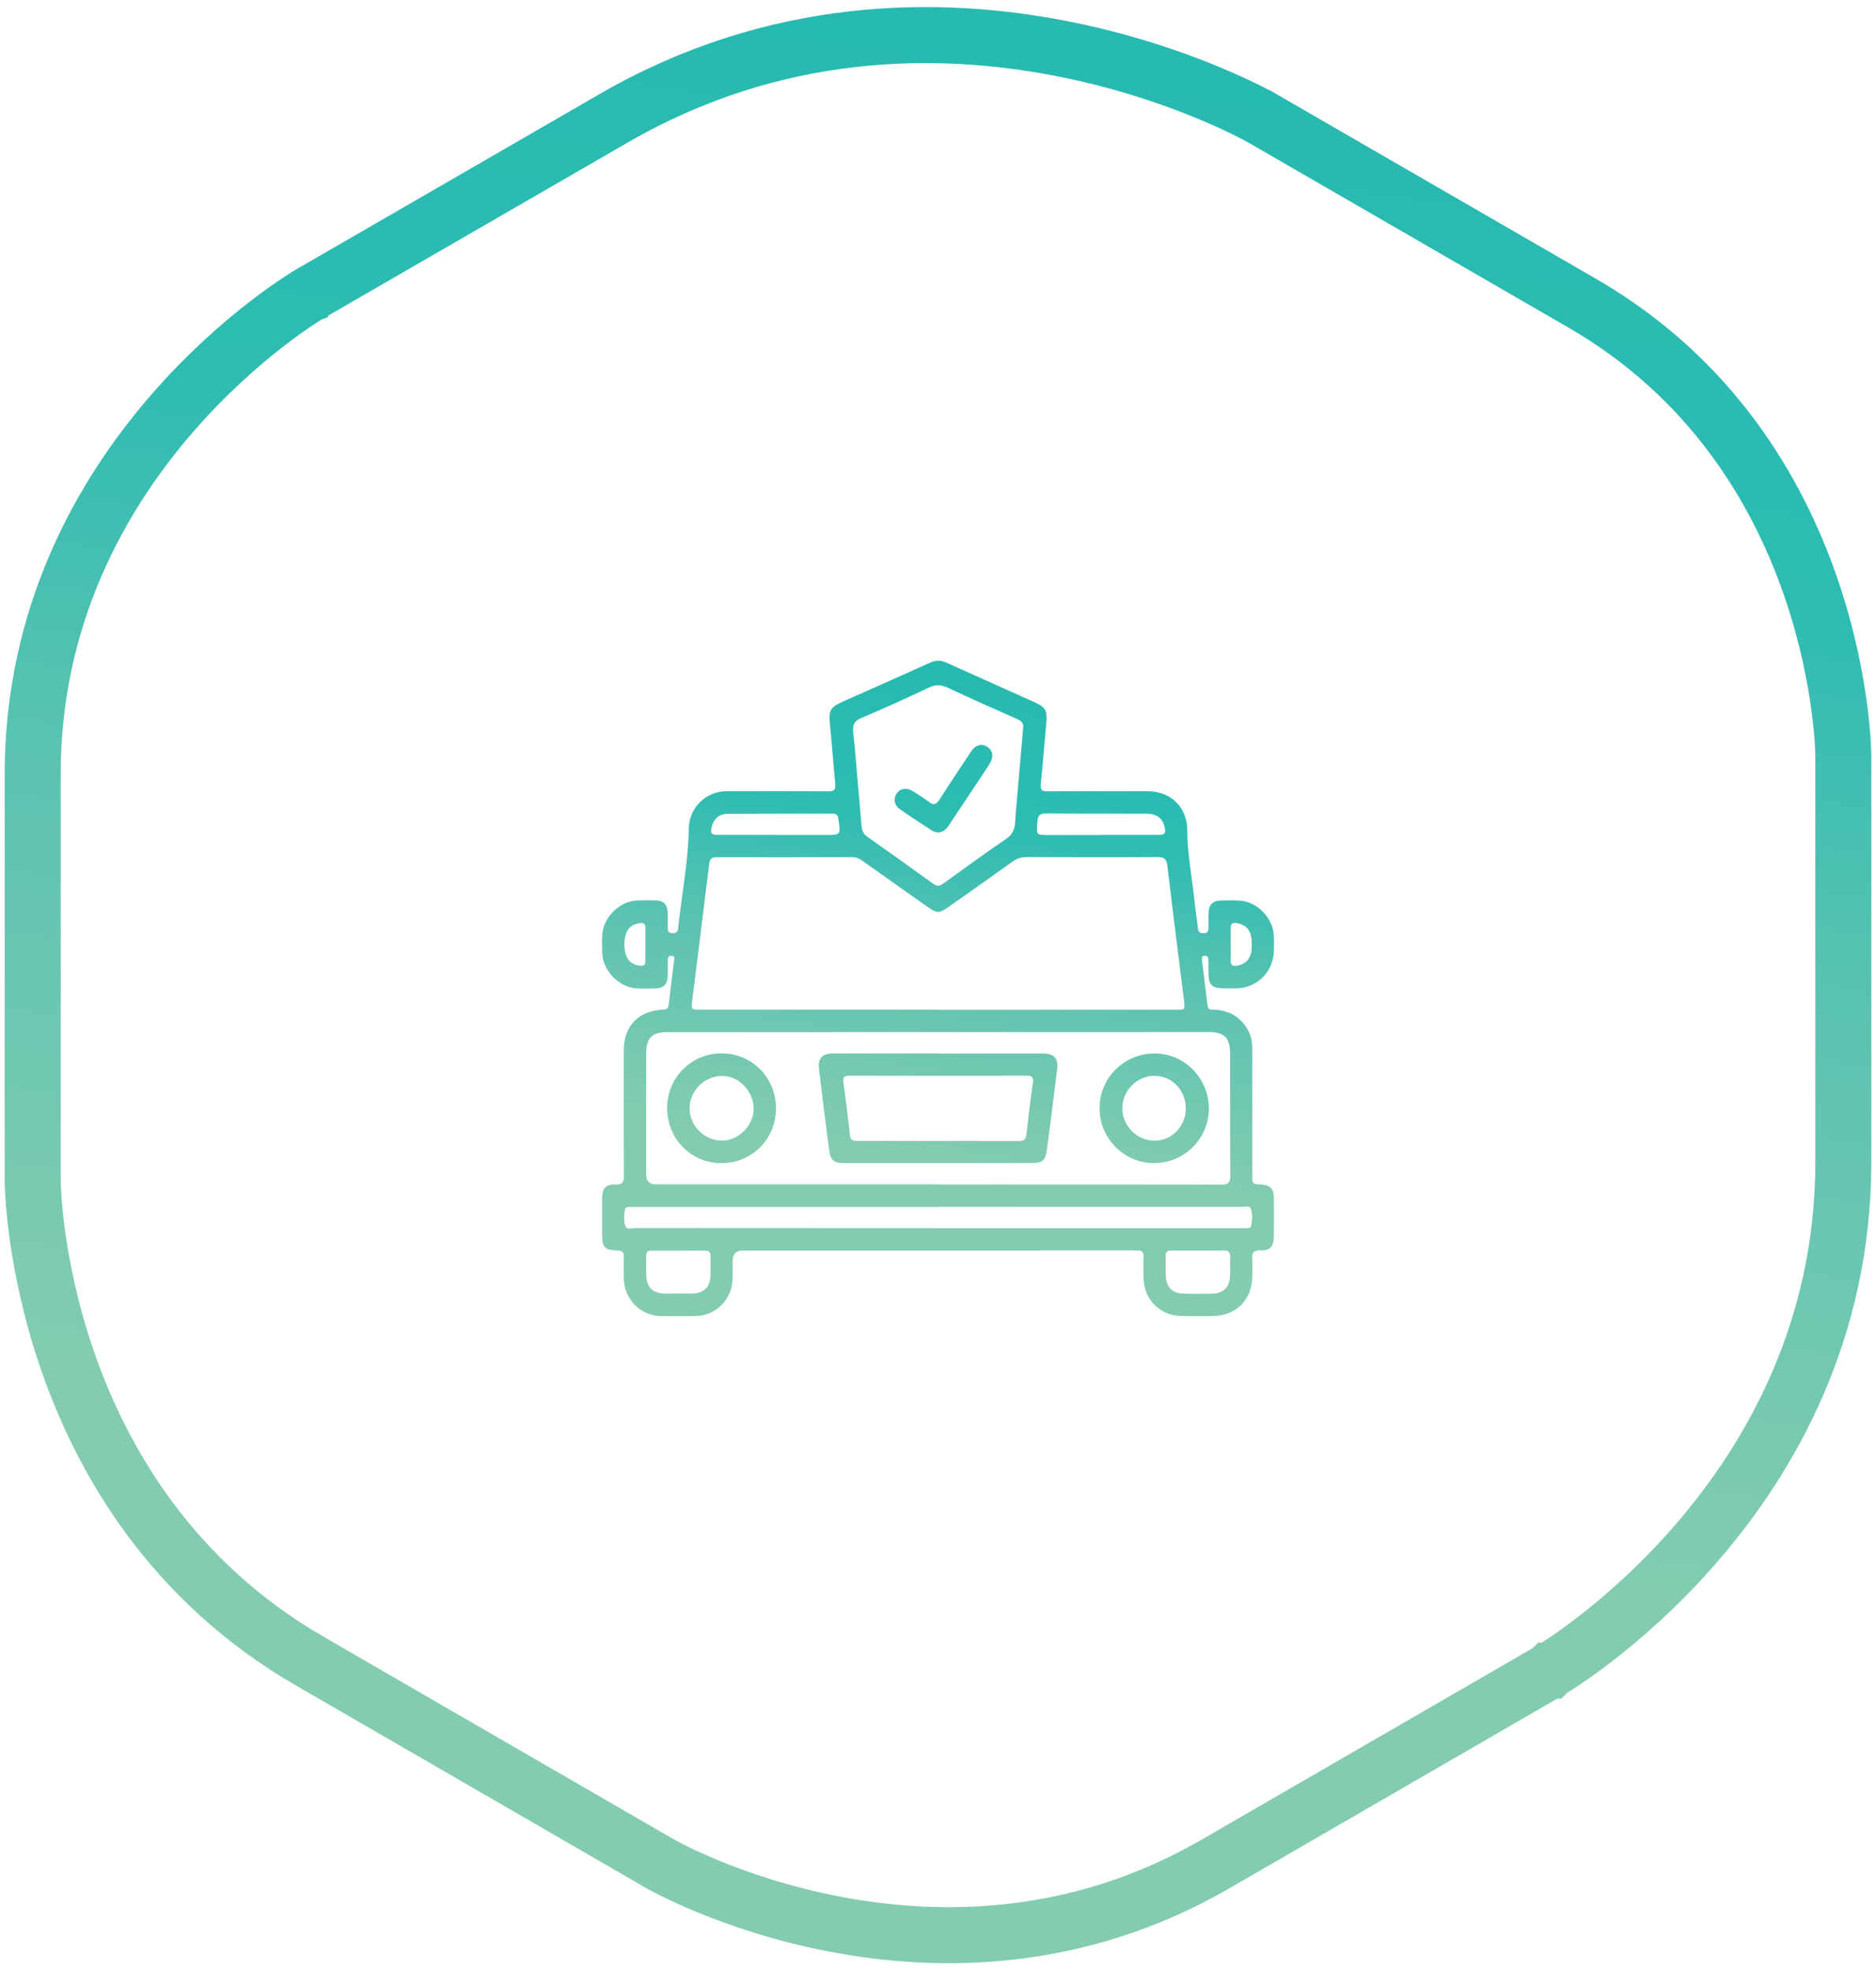
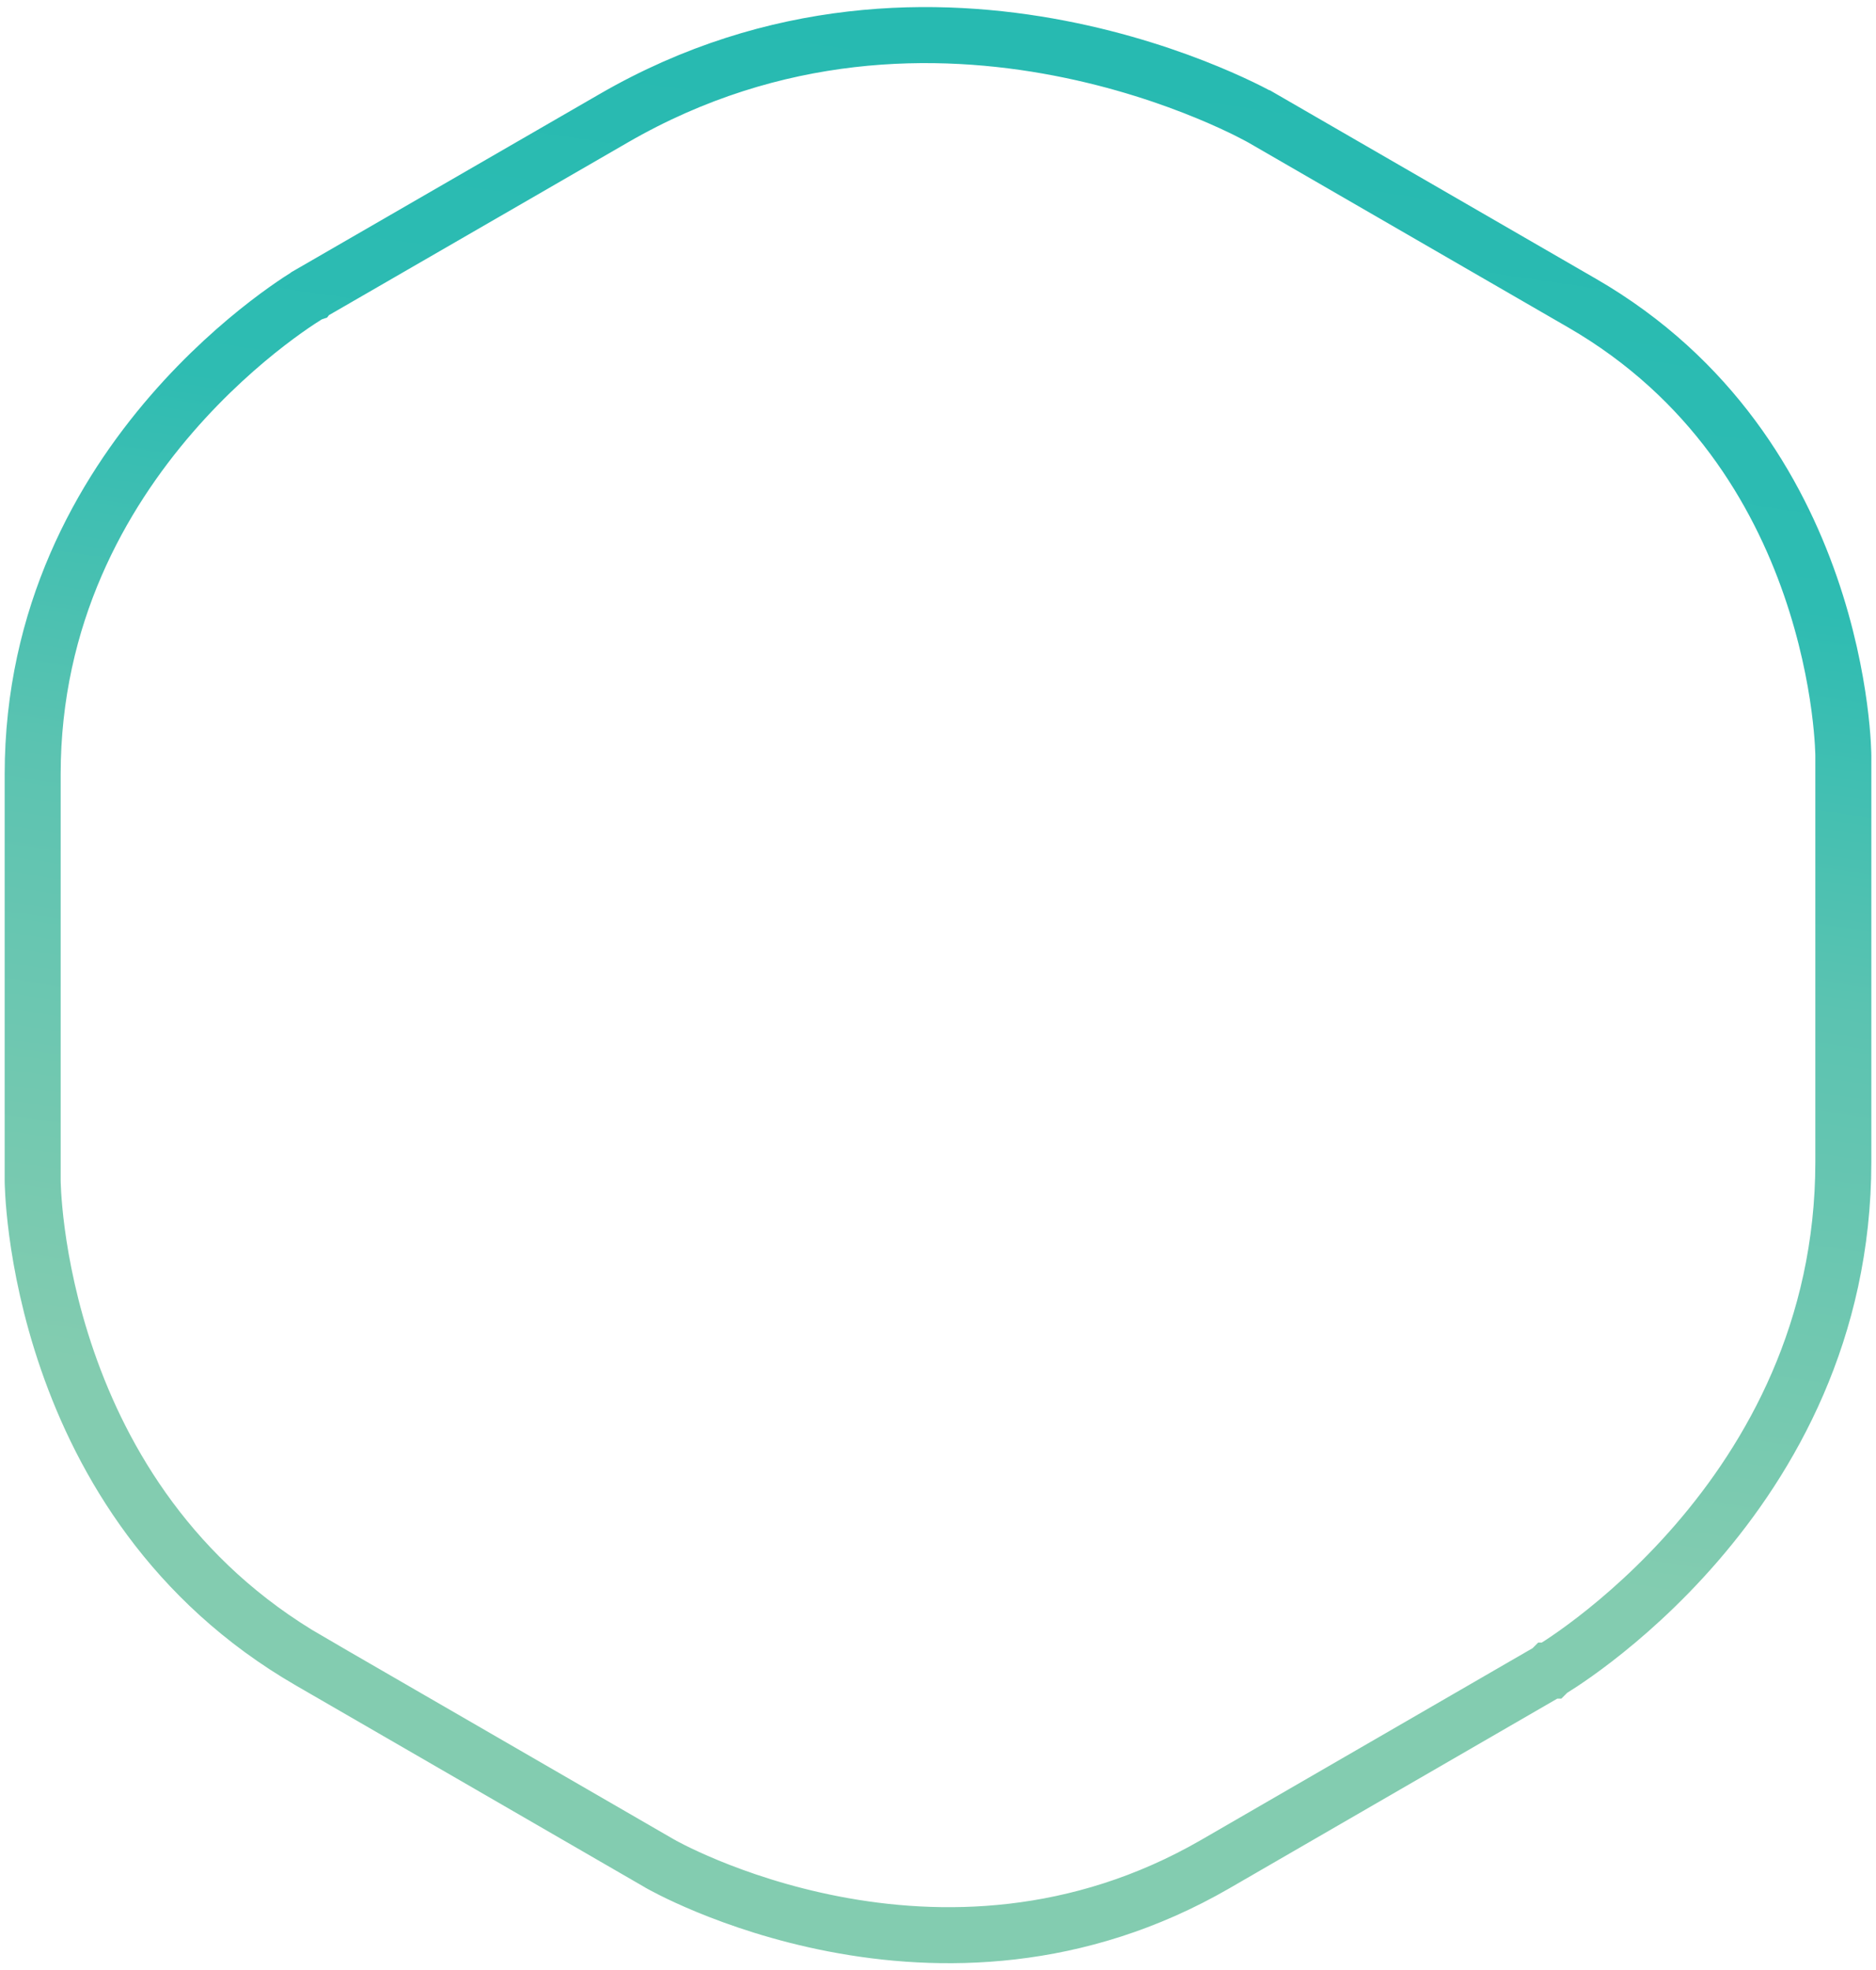
<svg xmlns="http://www.w3.org/2000/svg" width="201" height="211" viewBox="0 0 201 211" fill="none">
-   <path fill-rule="evenodd" clip-rule="evenodd" d="M119.508 84.738H119.508H119.509H119.509H119.509C120.669 84.737 121.828 84.735 122.989 84.739C125.479 84.749 127.205 86.462 127.209 88.955C127.211 90.649 127.441 92.317 127.671 93.986C127.793 94.873 127.915 95.759 128.003 96.649C128.052 97.14 128.118 97.629 128.185 98.117C128.243 98.545 128.302 98.973 128.348 99.402C128.39 99.8 128.569 99.947 128.956 99.943C129.386 99.939 129.485 99.705 129.481 99.334L129.478 99.123V99.123C129.473 98.632 129.467 98.142 129.492 97.651C129.533 96.903 129.944 96.476 130.682 96.446C131.429 96.415 132.183 96.399 132.928 96.458C134.718 96.597 136.378 98.333 136.48 100.14C136.507 100.596 136.501 101.054 136.495 101.51V101.51V101.51V101.51V101.511C136.494 101.59 136.493 101.669 136.492 101.748C136.465 104.051 134.722 105.815 132.446 105.844C131.964 105.85 131.48 105.85 130.995 105.844C129.874 105.831 129.492 105.438 129.481 104.283C129.477 104.006 129.477 103.727 129.476 103.449V103.449V103.449V103.449C129.475 103.24 129.475 103.031 129.473 102.822C129.473 102.543 129.382 102.34 129.059 102.352C128.73 102.365 128.757 102.603 128.782 102.816L128.784 102.828C128.865 103.506 128.949 104.183 129.032 104.86L129.033 104.863C129.149 105.803 129.265 106.743 129.376 107.684C129.428 108.128 129.716 108.128 130.007 108.128C130.051 108.128 130.094 108.128 130.137 108.13C131.937 108.198 133.347 109.216 133.959 110.878C134.148 111.394 134.172 111.923 134.172 112.461C134.17 115.434 134.171 118.407 134.171 121.38C134.172 122.867 134.172 124.353 134.172 125.84C134.172 126.81 134.174 126.811 135.101 126.846L135.101 126.846C136.056 126.883 136.475 127.285 136.484 128.24C136.5 129.653 136.498 131.067 136.484 132.481C136.475 133.487 136.068 133.943 135.068 133.902C134.296 133.87 134.102 134.181 134.158 134.884C134.193 135.325 134.185 135.77 134.176 136.214C134.172 136.38 134.169 136.545 134.168 136.711C134.152 139.195 132.431 140.924 129.957 140.936L129.716 140.937H129.715C128.66 140.943 127.605 140.948 126.55 140.932C124.292 140.899 122.563 139.156 122.522 136.89V136.89C122.508 136.134 122.495 135.378 122.524 134.624C122.545 134.075 122.315 133.866 121.794 133.915C121.698 133.924 121.601 133.921 121.504 133.918H121.504H121.504H121.504C121.455 133.917 121.407 133.915 121.36 133.915C114.401 133.916 107.442 133.918 100.483 133.919C93.524 133.921 86.565 133.922 79.606 133.923C78.87 133.923 78.502 134.296 78.5 135.042C78.5 135.225 78.501 135.408 78.501 135.591C78.503 136.017 78.504 136.444 78.499 136.871C78.468 139.129 76.722 140.91 74.499 140.942C73.267 140.959 72.033 140.961 70.802 140.942C68.623 140.908 66.87 139.119 66.837 136.91C66.825 136.13 66.818 135.349 66.837 134.57C66.851 134.099 66.668 133.937 66.2 133.921C64.745 133.874 64.511 133.607 64.511 132.118C64.511 131.738 64.51 131.357 64.51 130.977C64.509 130.09 64.507 129.204 64.513 128.317C64.519 127.246 64.902 126.814 65.944 126.85C66.643 126.873 66.851 126.644 66.845 125.939C66.821 122.067 66.825 118.194 66.829 114.322V114.322V114.322V114.322L66.831 112.488C66.833 109.898 68.396 108.253 70.978 108.124C71.317 108.106 71.588 108.089 71.638 107.645C71.735 106.804 71.839 105.965 71.944 105.126C72.035 104.396 72.126 103.665 72.212 102.934C72.216 102.901 72.222 102.865 72.229 102.828C72.266 102.629 72.309 102.396 71.977 102.365C71.55 102.325 71.549 102.637 71.547 102.929L71.547 102.955C71.546 103.142 71.547 103.329 71.548 103.516C71.55 103.89 71.552 104.263 71.536 104.637C71.503 105.383 71.086 105.819 70.354 105.844C69.607 105.872 68.853 105.887 68.108 105.833C66.285 105.698 64.61 103.944 64.522 102.101C64.492 101.469 64.493 100.834 64.522 100.201C64.608 98.247 66.351 96.505 68.295 96.431C68.946 96.405 69.601 96.411 70.252 96.429C71.11 96.452 71.516 96.876 71.54 97.757C71.553 98.292 71.549 98.829 71.543 99.365C71.54 99.705 71.632 99.925 72.028 99.933C72.394 99.941 72.612 99.847 72.657 99.423C72.784 98.184 72.954 96.949 73.124 95.714C73.442 93.406 73.761 91.098 73.796 88.757C73.831 86.519 75.601 84.741 77.84 84.734C81.464 84.72 85.089 84.72 88.713 84.751C89.354 84.757 89.558 84.591 89.492 83.931C89.393 82.958 89.312 81.983 89.232 81.009C89.143 79.922 89.053 78.834 88.938 77.75C88.76 76.078 88.885 75.767 90.385 75.099C91.376 74.657 92.368 74.217 93.359 73.776L93.36 73.776L93.36 73.776C95.463 72.842 97.566 71.907 99.664 70.96C100.264 70.688 100.81 70.694 101.401 70.962C103.048 71.706 104.698 72.444 106.348 73.183C107.811 73.838 109.274 74.493 110.736 75.152C112.09 75.763 112.234 76.076 112.088 77.586C112.001 78.495 111.923 79.405 111.846 80.315L111.846 80.315L111.846 80.315L111.846 80.315C111.742 81.539 111.638 82.762 111.509 83.983C111.44 84.647 111.682 84.759 112.257 84.751C113.577 84.731 114.896 84.735 116.216 84.739C116.732 84.74 117.249 84.741 117.765 84.741V84.737L117.769 84.739C118.348 84.739 118.928 84.739 119.507 84.738H119.508H119.508ZM100.526 108.124V108.142H108.426C114.298 108.14 120.169 108.138 126.041 108.134C126.961 108.134 126.969 108.13 126.866 107.194C126.814 106.722 126.752 106.251 126.69 105.78L126.69 105.78L126.69 105.779C126.656 105.526 126.623 105.273 126.591 105.02C126.472 104.061 126.351 103.102 126.231 102.143L126.231 102.141L126.231 102.14C125.837 98.995 125.443 95.849 125.075 92.7C124.991 91.987 124.73 91.785 124.031 91.791C119.344 91.819 114.657 91.809 109.968 91.791C109.406 91.789 108.945 91.942 108.492 92.266C106.206 93.901 103.911 95.522 101.612 97.138C100.638 97.823 100.386 97.823 99.4 97.132C97.08 95.503 94.769 93.864 92.457 92.223C92.116 91.981 91.777 91.795 91.332 91.797C86.474 91.811 81.619 91.817 76.761 91.805C76.242 91.805 76.054 91.979 75.99 92.502C75.632 95.45 75.263 98.397 74.894 101.343L74.894 101.344L74.894 101.345L74.894 101.345C74.649 103.301 74.404 105.256 74.162 107.212C74.05 108.118 74.073 108.124 75.008 108.124H100.524H100.526ZM100.495 126.838V126.848C102.391 126.848 104.288 126.847 106.185 126.847C114.41 126.846 122.635 126.845 130.86 126.861C131.576 126.861 131.82 126.678 131.815 125.922C131.792 122.904 131.794 119.886 131.796 116.867V116.867V116.867V116.864C131.797 115.522 131.798 114.18 131.797 112.838C131.797 111.16 131.177 110.525 129.531 110.525C110.206 110.525 90.88 110.529 71.553 110.534C69.831 110.534 69.235 111.14 69.235 112.863C69.234 115.738 69.234 118.612 69.234 121.487V121.487V121.487V121.488C69.234 122.925 69.235 124.363 69.235 125.801C69.235 126.488 69.581 126.833 70.273 126.834H100.493L100.495 126.838ZM109.619 78C109.714 77.488 109.468 77.219 109.001 77.013C106.501 75.91 104.002 74.804 101.531 73.642C100.832 73.314 100.253 73.296 99.553 73.624C97.144 74.753 94.727 75.867 92.277 76.894C91.469 77.232 91.334 77.697 91.423 78.465C91.547 79.555 91.638 80.647 91.729 81.74L91.729 81.741L91.729 81.741L91.729 81.741C91.763 82.15 91.797 82.56 91.833 82.969C91.891 83.634 91.948 84.299 92.005 84.964C92.105 86.117 92.203 87.269 92.308 88.421C92.35 88.885 92.461 89.287 92.904 89.597C95.287 91.262 97.65 92.954 100.005 94.655C100.384 94.928 100.665 94.913 101.035 94.645C101.405 94.378 101.775 94.111 102.144 93.844L102.144 93.844L102.144 93.843L102.144 93.843C104.012 92.492 105.879 91.141 107.789 89.852C108.517 89.359 108.728 88.761 108.769 87.97C108.804 87.293 108.866 86.618 108.928 85.942C108.95 85.697 108.972 85.451 108.993 85.206C109.111 83.846 109.23 82.487 109.348 81.124C109.439 80.084 109.53 79.042 109.621 77.998L109.619 78ZM100.522 129.245V129.254H67.989C67.772 129.254 67.555 129.256 67.337 129.264C67.188 129.27 67.013 129.299 66.98 129.457C66.858 130.057 66.802 130.696 66.984 131.26C67.104 131.631 67.457 131.582 67.786 131.536C67.891 131.521 67.994 131.507 68.086 131.507C89.677 131.522 111.269 131.524 132.859 131.526H132.86H132.861H132.862H132.862C133.128 131.526 133.393 131.524 133.658 131.516C133.806 131.512 133.995 131.495 134.03 131.346C134.179 130.725 134.218 130.071 134.03 129.475C133.929 129.155 133.608 129.193 133.312 129.229C133.221 129.24 133.133 129.25 133.054 129.25C123.761 129.242 114.468 129.242 105.174 129.242L100.522 129.243V129.245ZM82.969 89.41V89.42H88.622C90.003 89.42 90.069 89.347 89.869 87.976C89.862 87.921 89.85 87.868 89.839 87.814L89.839 87.814L89.839 87.814L89.839 87.814C89.825 87.748 89.811 87.683 89.803 87.617C89.763 87.255 89.552 87.128 89.209 87.128C88.005 87.131 86.802 87.132 85.599 87.132H85.599H85.599H85.598C83.058 87.134 80.517 87.135 77.975 87.154C77.067 87.16 76.498 87.662 76.273 88.476C76.068 89.224 76.192 89.406 76.953 89.408C78.385 89.412 79.816 89.411 81.249 89.411C81.822 89.41 82.395 89.41 82.969 89.41ZM117.941 89.424V89.418C118.527 89.418 119.113 89.418 119.699 89.418H119.699H119.7H119.7C121.164 89.419 122.628 89.42 124.093 89.416C124.817 89.414 124.945 89.234 124.772 88.535C124.542 87.597 123.905 87.136 122.76 87.132C121.378 87.129 119.997 87.128 118.615 87.128H118.614C116.426 87.127 114.238 87.127 112.05 87.113C111.472 87.109 111.194 87.308 111.164 87.88C111.16 87.973 111.15 88.066 111.14 88.159C111.129 88.26 111.118 88.36 111.114 88.461C111.077 89.367 111.124 89.422 112.009 89.424C113.327 89.426 114.644 89.425 115.963 89.424H115.963H115.964H115.964L115.972 89.424C116.629 89.424 117.286 89.424 117.943 89.424H117.941ZM127.535 133.924H127.535H127.534C126.862 133.926 126.188 133.927 125.516 133.919C125.102 133.913 124.883 134.058 124.893 134.509C124.899 134.817 124.896 135.126 124.894 135.434V135.434V135.435V135.435C124.89 135.857 124.886 136.28 124.906 136.701C124.96 137.834 125.623 138.5 126.756 138.535C127.817 138.568 128.882 138.568 129.944 138.535C131.077 138.498 131.731 137.832 131.788 136.693C131.804 136.344 131.801 135.994 131.797 135.644C131.794 135.311 131.791 134.979 131.805 134.648C131.828 134.116 131.636 133.9 131.096 133.915C130.451 133.936 129.806 133.931 129.161 133.927C128.888 133.925 128.615 133.923 128.342 133.923C128.073 133.923 127.804 133.924 127.535 133.924H127.535ZM73.204 138.532H73.204H73.205C73.587 138.54 73.969 138.548 74.348 138.517C75.462 138.426 76.064 137.799 76.112 136.687C76.132 136.254 76.128 135.819 76.124 135.384C76.122 135.09 76.119 134.795 76.124 134.501C76.13 134.103 75.965 133.929 75.566 133.931C73.639 133.939 71.712 133.939 69.783 133.935C69.436 133.935 69.233 134.054 69.237 134.439C69.24 134.708 69.237 134.977 69.234 135.247C69.229 135.756 69.223 136.265 69.26 136.771C69.339 137.869 69.922 138.433 71.022 138.519C71.402 138.549 71.785 138.542 72.168 138.534H72.168H72.168H72.168C72.34 138.531 72.512 138.527 72.684 138.527L72.686 138.525C72.859 138.525 73.031 138.529 73.204 138.532H73.204H73.204ZM131.853 101.142C131.853 101.307 131.856 101.473 131.858 101.638C131.864 102.006 131.869 102.373 131.848 102.74C131.809 103.416 132.136 103.527 132.696 103.391C133.583 103.174 134.061 102.557 134.112 101.537C134.189 100.005 133.844 99.271 132.897 98.954C132.762 98.91 132.62 98.874 132.479 98.851C132.059 98.783 131.842 98.945 131.853 99.398C131.864 99.862 131.86 100.327 131.856 100.792V100.793V100.793V100.793C131.855 100.909 131.854 101.026 131.853 101.142ZM69.155 101.131C69.155 100.959 69.154 100.788 69.154 100.617C69.152 100.206 69.15 99.795 69.159 99.384C69.167 98.976 68.996 98.818 68.59 98.857C67.767 98.935 67.201 99.398 67.007 100.212C66.86 100.834 66.86 101.465 67.011 102.086C67.209 102.893 67.79 103.361 68.607 103.424C68.966 103.451 69.159 103.338 69.153 102.949C69.148 102.545 69.15 102.141 69.152 101.736C69.153 101.534 69.153 101.332 69.153 101.131H69.155ZM100.51 112.82C101.75 112.82 102.991 112.82 104.231 112.82C106.711 112.819 109.191 112.819 111.67 112.82C112.952 112.82 113.409 113.295 113.256 114.566C112.911 117.442 112.545 120.315 112.158 123.185C112.009 124.285 111.666 124.552 110.574 124.552C103.859 124.556 97.142 124.558 90.427 124.556C89.356 124.556 88.984 124.271 88.839 123.179C88.452 120.284 88.088 117.387 87.754 114.486C87.617 113.299 88.088 112.82 89.277 112.818C91.773 112.814 94.269 112.815 96.766 112.817H96.766H96.766H96.767C98.015 112.817 99.263 112.818 100.51 112.818V112.82ZM98.148 115.202H98.148C95.775 115.204 93.402 115.206 91.03 115.191C90.493 115.188 90.288 115.324 90.365 115.895C90.623 117.799 90.863 119.706 91.08 121.616C91.138 122.124 91.419 122.181 91.822 122.181C97.617 122.177 103.413 122.177 109.208 122.189C109.679 122.189 109.906 122.04 109.964 121.542C110.177 119.68 110.399 117.821 110.665 115.967C110.758 115.318 110.531 115.186 109.939 115.19C107.584 115.207 105.229 115.205 102.874 115.203C102.09 115.202 101.305 115.201 100.52 115.201C99.73 115.201 98.939 115.202 98.148 115.202H98.148H98.148ZM83.141 118.7C83.141 115.399 80.577 112.81 77.305 112.806V112.808C74.077 112.804 71.491 115.393 71.481 118.637C71.472 121.947 74.028 124.56 77.28 124.566C80.557 124.57 83.141 121.986 83.141 118.7ZM73.885 118.755C73.862 116.848 75.409 115.262 77.325 115.227C79.13 115.194 80.708 116.793 80.749 118.696C80.788 120.474 79.172 122.13 77.385 122.15C75.529 122.169 73.906 120.597 73.885 118.755ZM123.62 124.558C120.422 124.549 117.819 121.921 117.81 118.694C117.8 115.428 120.457 112.799 123.752 112.816C126.928 112.834 129.527 115.492 129.52 118.716C129.512 121.96 126.878 124.57 123.62 124.558ZM127.046 118.694C127.046 116.748 125.565 115.213 123.692 115.213C121.805 115.213 120.235 116.809 120.246 118.714C120.256 120.575 121.815 122.14 123.678 122.159C125.539 122.179 127.048 120.628 127.048 118.694H127.046ZM100.316 89.127C100.359 89.136 100.395 89.144 100.421 89.152L100.419 89.156C101.087 89.139 101.397 88.787 101.676 88.365C102.386 87.292 103.1 86.221 103.813 85.151C104.471 84.163 105.129 83.175 105.784 82.186C105.958 81.924 106.135 81.653 106.237 81.36C106.427 80.823 106.288 80.338 105.817 80.008C105.35 79.678 104.852 79.704 104.411 80.063C104.211 80.225 104.058 80.457 103.913 80.678C103.805 80.841 103.697 81.004 103.589 81.167C102.598 82.661 101.607 84.156 100.636 85.663C100.316 86.16 100.009 86.251 99.528 85.876C99.201 85.621 98.85 85.396 98.499 85.17C98.361 85.082 98.224 84.994 98.087 84.903L98.078 84.897C97.941 84.805 97.803 84.712 97.655 84.64C97.026 84.327 96.394 84.47 96.055 84.995C95.717 85.519 95.8 86.218 96.362 86.617C97.417 87.362 98.503 88.066 99.587 88.769C99.698 88.842 99.81 88.914 99.921 88.986C100.047 89.069 100.204 89.102 100.316 89.127Z" fill="url(#paint0_linear_122_116)" />
  <path d="M3.5 126.426L3.5 126.424L3.5 126.423V82.941C3.5 65.849 10.887 53 18.372 44.352C22.114 40.028 25.859 36.783 28.662 34.623C30.061 33.545 31.22 32.742 32.019 32.214C32.419 31.95 32.727 31.756 32.931 31.63C33.032 31.568 33.108 31.522 33.154 31.494L33.203 31.465L33.207 31.463L33.21 31.462L33.211 31.461L65.756 12.664L65.757 12.663C83.071 2.657 100.404 2.633 113.521 5.159C120.079 6.422 125.548 8.317 129.369 9.894C131.278 10.682 132.769 11.387 133.773 11.89C134.275 12.141 134.654 12.341 134.902 12.475C135.026 12.542 135.118 12.593 135.175 12.625L135.235 12.659L135.244 12.664L135.246 12.665L135.246 12.665L135.247 12.665L169.515 32.464C183.455 40.519 190.453 52.594 193.98 62.774C195.743 67.864 196.625 72.448 197.066 75.751C197.285 77.4 197.394 78.723 197.448 79.622C197.475 80.072 197.488 80.414 197.494 80.638C197.497 80.75 197.499 80.832 197.499 80.882L197.5 80.935L197.5 80.939V80.941L197.5 80.943V80.943L197.5 124.424C197.5 142.517 189.677 156.116 181.757 165.264C177.797 169.839 173.834 173.272 170.868 175.557C169.387 176.698 168.16 177.548 167.313 178.107C166.89 178.386 166.563 178.593 166.347 178.726C166.239 178.792 166.158 178.841 166.108 178.87L166.056 178.902L166.05 178.905L166.049 178.906L166.048 178.906L166.047 178.907L166.047 178.907L130.216 199.626C115.406 208.182 100.585 208.206 89.357 206.043C83.743 204.961 79.062 203.338 75.792 201.988C74.159 201.314 72.885 200.711 72.029 200.282C71.601 200.067 71.278 199.897 71.068 199.783C70.963 199.727 70.886 199.684 70.839 199.657L70.789 199.63L70.785 199.627L70.783 199.626L70.781 199.625L33.208 177.904L31.779 180.377L33.208 177.904C18.407 169.349 10.978 156.524 7.236 145.718C5.364 140.314 4.428 135.449 3.961 131.942C3.728 130.192 3.613 128.786 3.556 127.831C3.527 127.353 3.513 126.989 3.506 126.75C3.503 126.631 3.501 126.543 3.501 126.488L3.5 126.432L3.5 126.426Z" stroke="url(#paint1_linear_122_116)" stroke-width="6" />
  <defs>
    <linearGradient id="paint0_linear_122_116" x1="98.965" y1="123.737" x2="108.509" y2="54.159" gradientUnits="userSpaceOnUse">
      <stop stop-color="#83CCB0" />
      <stop offset="0.309" stop-color="#5BC3B1" />
      <stop offset="0.51" stop-color="#2EBCB2" />
      <stop offset="1" stop-color="#1FB7B0" />
    </linearGradient>
    <linearGradient id="paint1_linear_122_116" x1="96.235" y1="158.857" x2="126.746" y2="-48.187" gradientUnits="userSpaceOnUse">
      <stop stop-color="#83CCB0" />
      <stop offset="0.309" stop-color="#5BC3B1" />
      <stop offset="0.51" stop-color="#2EBCB2" />
      <stop offset="1" stop-color="#1FB7B0" />
    </linearGradient>
  </defs>
</svg>